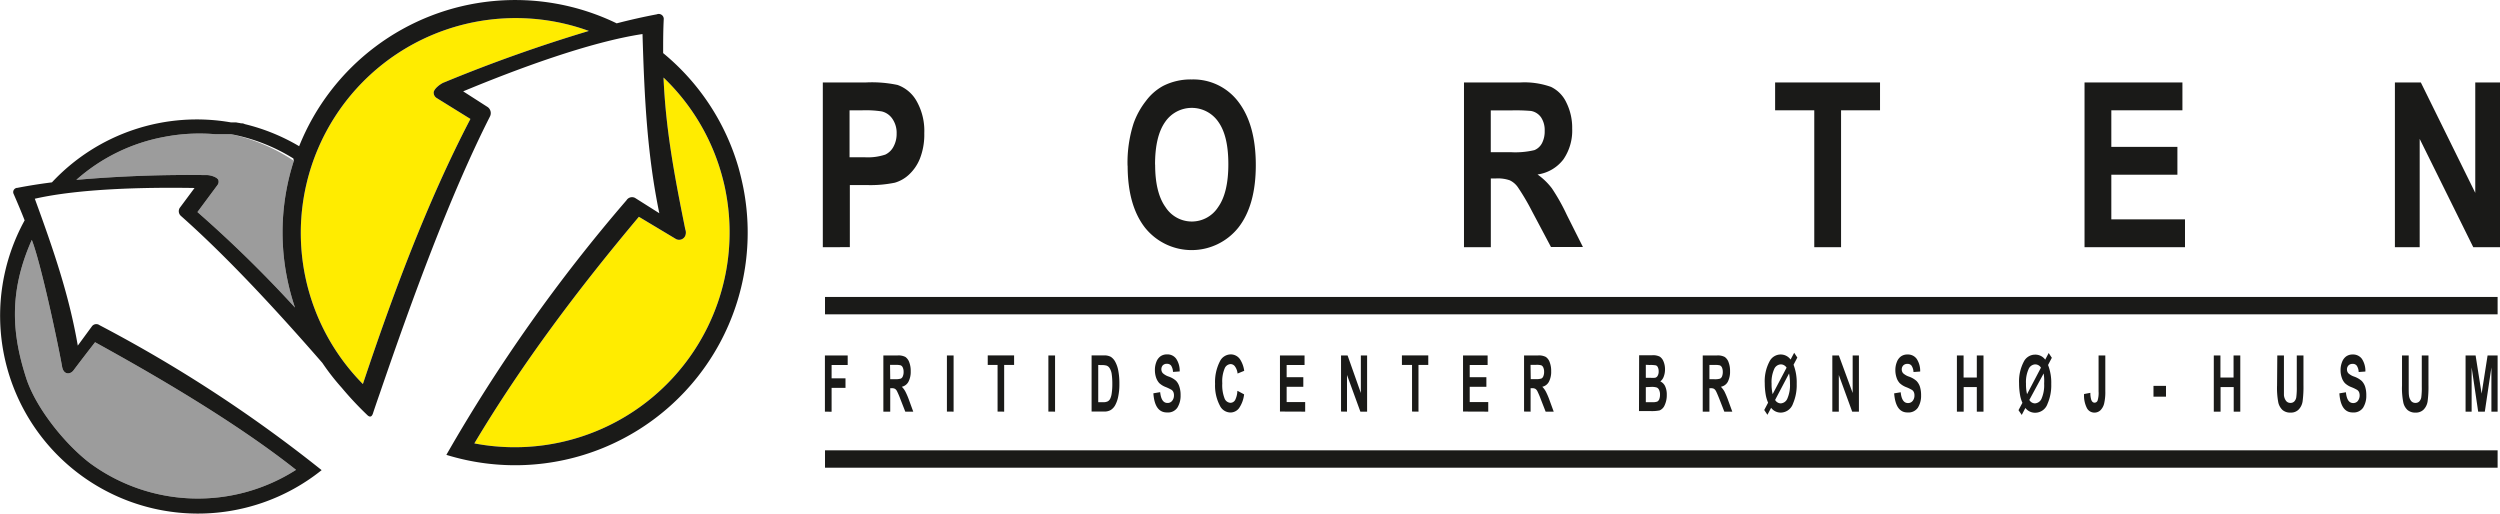
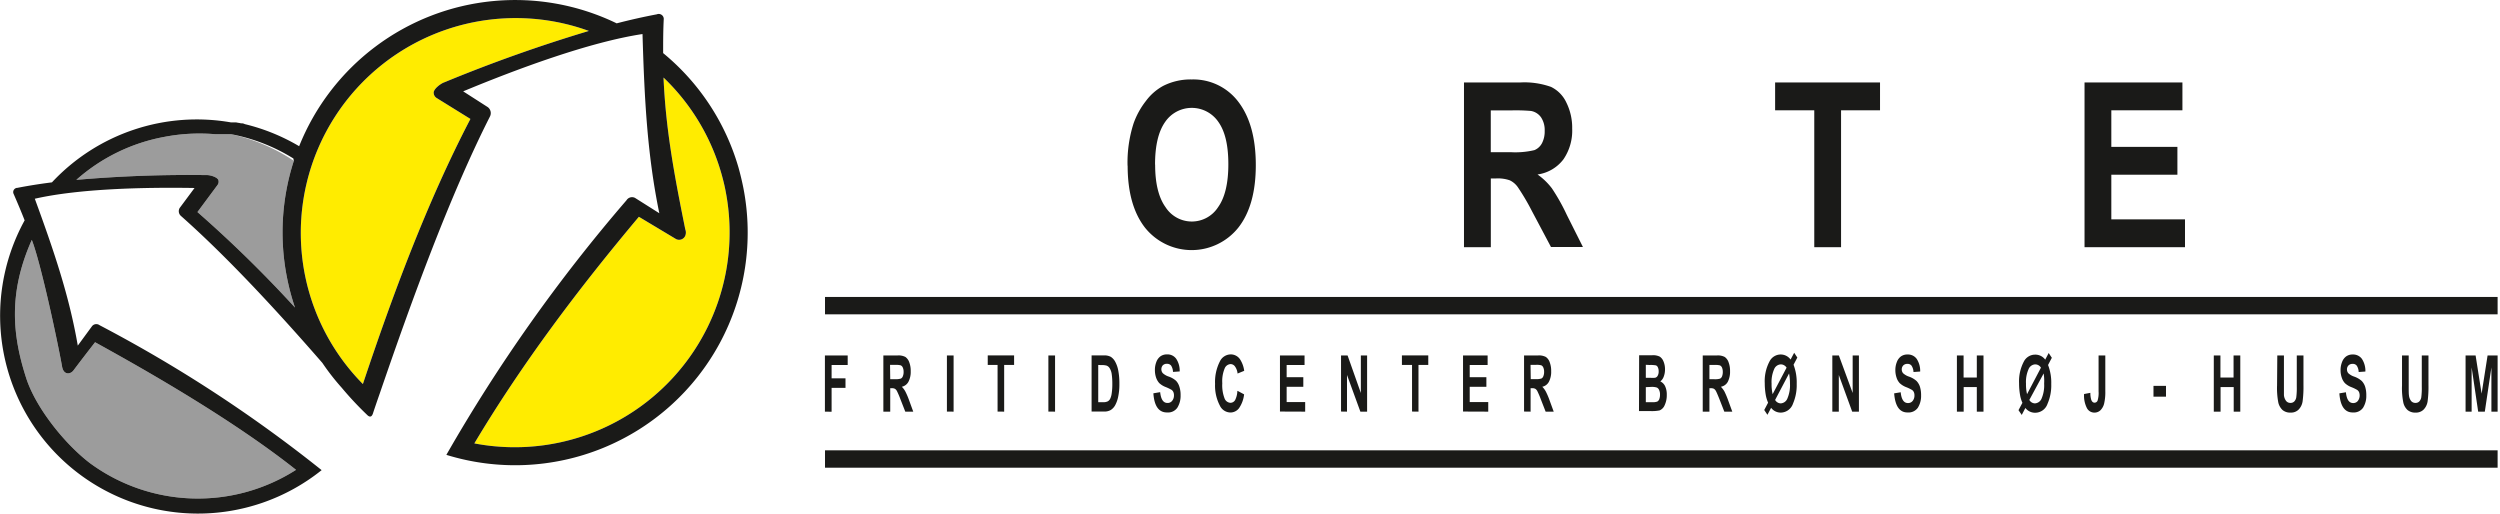
<svg xmlns="http://www.w3.org/2000/svg" viewBox="0 0 523.57 107.58">
  <defs>
    <style>.cls-1{fill:#1a1a18;}.cls-2{fill:#9c9c9c;}.cls-2,.cls-3{fill-rule:evenodd;}.cls-3{fill:#ffec00;}</style>
  </defs>
  <g id="Layer_2" data-name="Layer 2">
    <g id="Layer_1-2" data-name="Layer 1">
      <rect class="cls-1" x="172.78" y="62.19" width="350.29" height="3.64" />
      <rect class="cls-1" x="172.78" y="94.31" width="350.29" height="3.64" />
      <path class="cls-1" d="M516.36,86.21V74.44h2.1l1.26,8,1.25-8h2.1V86.21h-1.3V76.94l-1.38,9.27H519l-1.37-9.27v9.27ZM503.05,74.44h1.4v6.37c0,1,0,1.64.05,1.94a2.34,2.34,0,0,0,.44,1.21,1.15,1.15,0,0,0,.93.42,1.09,1.09,0,0,0,.79-.3,1.67,1.67,0,0,0,.42-.84,14.92,14.92,0,0,0,.11-2.29V74.44h1.4v6.18a23,23,0,0,1-.18,3.43,3.13,3.13,0,0,1-.82,1.71,2.26,2.26,0,0,1-1.68.65,2.48,2.48,0,0,1-1.7-.54,3,3,0,0,1-.88-1.53,15.22,15.22,0,0,1-.28-3.62Zm-13.12,7.94,1.37-.23c.15,1.51.66,2.26,1.51,2.26a1.2,1.2,0,0,0,1-.46,1.92,1.92,0,0,0,.24-1.83,1.23,1.23,0,0,0-.39-.46,8.5,8.5,0,0,0-1.26-.6,4.05,4.05,0,0,1-1.31-.82,3.1,3.1,0,0,1-.66-1.16,4.62,4.62,0,0,1-.25-1.55,4.52,4.52,0,0,1,.32-1.73,2.54,2.54,0,0,1,.87-1.17,2.31,2.31,0,0,1,1.37-.39,2.27,2.27,0,0,1,1.91.92,4.59,4.59,0,0,1,.73,2.65l-1.41.1a2.51,2.51,0,0,0-.4-1.33,1,1,0,0,0-.87-.37,1.13,1.13,0,0,0-.87.33,1.18,1.18,0,0,0-.31.82,1.22,1.22,0,0,0,.28.8,3.43,3.43,0,0,0,1.28.73,4.77,4.77,0,0,1,1.53.89,3.19,3.19,0,0,1,.72,1.22,5.85,5.85,0,0,1,.24,1.8,4.67,4.67,0,0,1-.67,2.58,2.38,2.38,0,0,1-2.13,1Q490.22,86.42,489.93,82.38Zm-13-7.94h1.39v6.37c0,1,0,1.64,0,1.94a2.35,2.35,0,0,0,.45,1.21,1.13,1.13,0,0,0,.92.42,1.08,1.08,0,0,0,.79-.3,1.67,1.67,0,0,0,.42-.84,14.92,14.92,0,0,0,.11-2.29V74.44h1.4v6.18a23,23,0,0,1-.18,3.43,3.13,3.13,0,0,1-.82,1.71,2.24,2.24,0,0,1-1.68.65,2.48,2.48,0,0,1-1.7-.54,3.1,3.1,0,0,1-.88-1.53,16,16,0,0,1-.27-3.62Zm-13.3,11.77V74.44h1.39v4.63h2.75V74.44h1.41V86.21H467.8V81.06h-2.75v5.15ZM451,83.07V80.81h2.62v2.26Zm-11.5-8.63h1.41v7.45a10.44,10.44,0,0,1-.26,2.69,3,3,0,0,1-.78,1.36,1.81,1.81,0,0,1-1.28.47,1.75,1.75,0,0,1-1.56-1,5.78,5.78,0,0,1-.57-2.89l1.32-.25a5,5,0,0,0,.19,1.47c.15.39.38.59.68.59a.67.67,0,0,0,.64-.43,5.35,5.35,0,0,0,.21-1.91ZM428,78.21,425,83.76a1.39,1.39,0,0,0,1.17.72,1.61,1.61,0,0,0,1.39-1,7,7,0,0,0,.54-3.13A10.1,10.1,0,0,0,428,78.21ZM427.43,77a1.4,1.4,0,0,0-1.2-.69,1.58,1.58,0,0,0-1.39,1,6.64,6.64,0,0,0-.54,3.06,8.93,8.93,0,0,0,.22,2.18Zm.88-1.65.74-1.42.66,1-.79,1.51a10.15,10.15,0,0,1,.67,4,9.66,9.66,0,0,1-.79,4.15,2.74,2.74,0,0,1-2.54,1.85,2.55,2.55,0,0,1-2.09-1l-.76,1.46-.68-1,.82-1.54a6.68,6.68,0,0,1-.5-1.67,14.19,14.19,0,0,1-.2-2.42,8.87,8.87,0,0,1,1-4.55,2.65,2.65,0,0,1,2.36-1.45A2.56,2.56,0,0,1,428.31,75.3ZM409.83,86.21V74.44h1.4v4.63H414V74.44h1.4V86.21H414V81.06h-2.75v5.15Zm-13.14-3.83,1.37-.23c.15,1.51.66,2.26,1.51,2.26a1.19,1.19,0,0,0,1-.46,1.75,1.75,0,0,0,.37-1.14,1.6,1.6,0,0,0-.13-.69,1.07,1.07,0,0,0-.39-.46,8.5,8.5,0,0,0-1.26-.6,4.17,4.17,0,0,1-1.31-.82,3.1,3.1,0,0,1-.66-1.16,4.89,4.89,0,0,1-.25-1.55,4.52,4.52,0,0,1,.32-1.73,2.54,2.54,0,0,1,.87-1.17,2.31,2.31,0,0,1,1.37-.39,2.25,2.25,0,0,1,1.91.92,4.59,4.59,0,0,1,.73,2.65l-1.4.1a2.6,2.6,0,0,0-.41-1.33,1,1,0,0,0-.87-.37,1.13,1.13,0,0,0-.87.33,1.18,1.18,0,0,0-.31.82,1.22,1.22,0,0,0,.28.8,3.43,3.43,0,0,0,1.28.73,4.77,4.77,0,0,1,1.53.89,3.19,3.19,0,0,1,.72,1.22,5.85,5.85,0,0,1,.24,1.8,4.67,4.67,0,0,1-.67,2.58,2.38,2.38,0,0,1-2.13,1Q397,86.42,396.69,82.38Zm-12.95,3.83V74.44h1.37L388,82.3V74.44h1.31V86.21h-1.41l-2.8-7.68v7.68Zm-9.06-8-2.92,5.55a1.4,1.4,0,0,0,1.18.72,1.6,1.6,0,0,0,1.38-1,7,7,0,0,0,.55-3.13A10.82,10.82,0,0,0,374.68,78.21ZM374.16,77a1.43,1.43,0,0,0-1.21-.69,1.58,1.58,0,0,0-1.39,1,6.64,6.64,0,0,0-.54,3.06,8.93,8.93,0,0,0,.22,2.18ZM375,75.3l.75-1.42.66,1-.79,1.51a10.35,10.35,0,0,1,.66,4,9.82,9.82,0,0,1-.78,4.15A2.75,2.75,0,0,1,373,86.41a2.52,2.52,0,0,1-2.08-1l-.77,1.46-.67-1,.81-1.54a7.12,7.12,0,0,1-.5-1.67,14.19,14.19,0,0,1-.2-2.42,8.76,8.76,0,0,1,1-4.55,2.62,2.62,0,0,1,2.35-1.45A2.56,2.56,0,0,1,375,75.3ZM358,79.42h1a3.74,3.74,0,0,0,1.22-.12.9.9,0,0,0,.42-.47,2.41,2.41,0,0,0,.16-.94,2.27,2.27,0,0,0-.16-.9.92.92,0,0,0-.44-.47,4,4,0,0,0-1.14-.09H358Zm-1.4,6.79V74.44h3a3.06,3.06,0,0,1,1.61.32,2.24,2.24,0,0,1,.8,1.1,5,5,0,0,1,.31,1.87,4.64,4.64,0,0,1-.47,2.23A2.07,2.07,0,0,1,360.4,81a4.7,4.7,0,0,1,.75,1,17.55,17.55,0,0,1,.8,1.91l.84,2.3h-1.67l-1-2.56q-.56-1.4-.75-1.74a1.35,1.35,0,0,0-.41-.48,1.45,1.45,0,0,0-.71-.13H358v4.91Zm-11.92-5.13v3.15h1.3a2.79,2.79,0,0,0,1.1-.13.94.94,0,0,0,.41-.49,2.41,2.41,0,0,0,.16-.92,2.14,2.14,0,0,0-.18-1,1,1,0,0,0-.46-.52,3.41,3.41,0,0,0-1.2-.14Zm0-4.68v2.72h.92a6.86,6.86,0,0,0,1,0,.82.82,0,0,0,.56-.42,1.78,1.78,0,0,0,.21-.93,1.89,1.89,0,0,0-.17-.85.74.74,0,0,0-.4-.4,6.32,6.32,0,0,0-1.34-.08Zm-1.4-2H346a3.12,3.12,0,0,1,1.6.29,2.13,2.13,0,0,1,.78,1,4.12,4.12,0,0,1,.32,1.65,4.18,4.18,0,0,1-.27,1.54,2.29,2.29,0,0,1-.71,1,2.06,2.06,0,0,1,1,1,4.07,4.07,0,0,1,.35,1.8,4.91,4.91,0,0,1-.44,2.17,2,2,0,0,1-1.06,1.1,8.25,8.25,0,0,1-1.95.14h-2.37Zm-22.7,5h1a3.67,3.67,0,0,0,1.21-.12.82.82,0,0,0,.42-.47,2.22,2.22,0,0,0,.17-.94,2.09,2.09,0,0,0-.17-.9.85.85,0,0,0-.44-.47,3.92,3.92,0,0,0-1.13-.09h-1.1Zm-1.4,6.79V74.44h2.95a3.08,3.08,0,0,1,1.62.32,2.24,2.24,0,0,1,.8,1.1,5,5,0,0,1,.31,1.87,4.52,4.52,0,0,1-.48,2.23A2.05,2.05,0,0,1,323,81a4.34,4.34,0,0,1,.74,1,15.32,15.32,0,0,1,.81,1.91l.84,2.3H323.7l-1-2.56a17.52,17.52,0,0,0-.74-1.74,1.27,1.27,0,0,0-.42-.48,1.38,1.38,0,0,0-.7-.13h-.29v4.91Zm-12.78,0V74.44h5.15v2h-3.75V79h3.49v2h-3.49v3.21h3.88v2Zm-10.68,0V76.43H293.6v-2h5.52v2h-2.05v9.78Zm-14.87,0V74.44h1.37L285,82.3V74.44h1.31V86.21h-1.41l-2.8-7.68v7.68Zm-12.79,0V74.44h5.15v2h-3.75V79h3.49v2h-3.49v3.21h3.88v2Zm-8.87-4.33,1.36.73a6.32,6.32,0,0,1-1.06,2.89,2.25,2.25,0,0,1-1.82.91,2.49,2.49,0,0,1-2.2-1.45,9,9,0,0,1-1-4.53,9.49,9.49,0,0,1,1-4.71,2.56,2.56,0,0,1,2.28-1.48,2.34,2.34,0,0,1,2,1.11,5.81,5.81,0,0,1,.82,2.33l-1.39.57a3,3,0,0,0-.53-1.47,1.15,1.15,0,0,0-.93-.51,1.43,1.43,0,0,0-1.25.93,7,7,0,0,0-.49,3.08,7.66,7.66,0,0,0,.47,3.16,1.41,1.41,0,0,0,1.23.94,1.14,1.14,0,0,0,1-.6A4.62,4.62,0,0,0,259.14,81.88Zm-17.59.5,1.37-.23c.16,1.51.66,2.26,1.52,2.26a1.18,1.18,0,0,0,1-.46,1.75,1.75,0,0,0,.37-1.14,1.6,1.6,0,0,0-.13-.69,1.12,1.12,0,0,0-.38-.46,9.74,9.74,0,0,0-1.26-.6,4.12,4.12,0,0,1-1.32-.82,3.4,3.4,0,0,1-.66-1.16,4.89,4.89,0,0,1-.24-1.55,4.52,4.52,0,0,1,.31-1.73,2.54,2.54,0,0,1,.87-1.17,2.33,2.33,0,0,1,1.37-.39,2.24,2.24,0,0,1,1.91.92,4.51,4.51,0,0,1,.73,2.65l-1.4.1a2.61,2.61,0,0,0-.4-1.33,1.07,1.07,0,0,0-.87-.37,1.15,1.15,0,0,0-.88.33,1.28,1.28,0,0,0,0,1.62,3.37,3.37,0,0,0,1.27.73,4.55,4.55,0,0,1,1.53.89A3.19,3.19,0,0,1,247,81a5.54,5.54,0,0,1,.25,1.8,4.68,4.68,0,0,1-.68,2.58,2.36,2.36,0,0,1-2.12,1Q241.83,86.42,241.55,82.38ZM230,76.43v7.8H231a2,2,0,0,0,1-.18,1.28,1.28,0,0,0,.5-.53,3.71,3.71,0,0,0,.32-1.13,12.28,12.28,0,0,0,.13-2,13.7,13.7,0,0,0-.13-2.07,3.12,3.12,0,0,0-.41-1.18,1.28,1.28,0,0,0-.66-.57,3.65,3.65,0,0,0-1.14-.11Zm-1.39-2h2.55a2.88,2.88,0,0,1,1.47.3,2.8,2.8,0,0,1,.91,1,6.11,6.11,0,0,1,.65,1.85,14.08,14.08,0,0,1,.24,2.83,12.21,12.21,0,0,1-.25,2.66,6.36,6.36,0,0,1-.63,1.79,2.76,2.76,0,0,1-.92,1,2.62,2.62,0,0,1-1.39.33h-2.63Zm-9.05,11.77V74.44h1.4V86.21Zm-10.64,0V76.43h-2.06v-2h5.52v2H210.3v9.78Zm-10.61,0V74.44h1.4V86.21Zm-11.87-6.79h1a3.67,3.67,0,0,0,1.21-.12.82.82,0,0,0,.42-.47,2.22,2.22,0,0,0,.17-.94,2.09,2.09,0,0,0-.17-.9.85.85,0,0,0-.44-.47,3.92,3.92,0,0,0-1.13-.09h-1.1ZM185,86.21V74.44H188a3.08,3.08,0,0,1,1.62.32,2.3,2.3,0,0,1,.8,1.1,5,5,0,0,1,.31,1.87,4.52,4.52,0,0,1-.48,2.23A2.08,2.08,0,0,1,188.87,81a4.34,4.34,0,0,1,.74,1,15.32,15.32,0,0,1,.81,1.91l.84,2.3h-1.67l-1-2.56a17.52,17.52,0,0,0-.74-1.74,1.27,1.27,0,0,0-.42-.48,1.38,1.38,0,0,0-.7-.13h-.29v4.91Zm-12.24,0V74.44h4.77v2h-3.37v2.79h2.91v2h-2.91v5Z" />
-       <path class="cls-1" d="M177.92,23.1v9.83H181a11.6,11.6,0,0,0,4.4-.55,3.77,3.77,0,0,0,1.74-1.7,5.52,5.52,0,0,0,.64-2.69,5.16,5.16,0,0,0-.89-3.11,3.74,3.74,0,0,0-2.24-1.55,22.25,22.25,0,0,0-4-.23Zm-5.6,28.67V17.27h9a25.89,25.89,0,0,1,6.64.52,7.39,7.39,0,0,1,4,3.38,12.61,12.61,0,0,1,1.61,6.72,13.74,13.74,0,0,1-.92,5.34,9.3,9.3,0,0,1-2.35,3.4,7.37,7.37,0,0,1-2.89,1.63,25.61,25.61,0,0,1-5.79.5h-3.64v13Z" />
      <path class="cls-1" d="M241.92,34.5q0,5.86,2.18,8.89a6.54,6.54,0,0,0,11,0c1.43-2,2.15-5,2.15-9s-.7-6.91-2.09-8.86a6.75,6.75,0,0,0-11.14,0c-1.41,2-2.12,4.95-2.12,8.93m-5.76.23a26.77,26.77,0,0,1,1.27-8.87A16.65,16.65,0,0,1,240,21.13,11.11,11.11,0,0,1,243.58,18a12.65,12.65,0,0,1,6-1.36,11.81,11.81,0,0,1,9.8,4.73Q263,26.14,263,34.57t-3.65,13.09a12.51,12.51,0,0,1-19.57,0Q236.17,43,236.16,34.73Z" />
      <path class="cls-1" d="M312.21,31.87h4.14a17.25,17.25,0,0,0,5-.43A3.15,3.15,0,0,0,322.93,30a5.34,5.34,0,0,0,.57-2.59,4.82,4.82,0,0,0-.75-2.82,3.27,3.27,0,0,0-2.1-1.35,37,37,0,0,0-4.08-.12h-4.36Zm-5.61,19.9V17.27h11.78a16.6,16.6,0,0,1,6.45.93,6.84,6.84,0,0,1,3.22,3.3,11.81,11.81,0,0,1,1.21,5.44,10.64,10.64,0,0,1-1.82,6.41A8.21,8.21,0,0,1,322,36.54a13.69,13.69,0,0,1,3,2.89A41.25,41.25,0,0,1,328.13,45l3.38,6.73h-6.69l-4-7.54a47.54,47.54,0,0,0-2.95-5,4.33,4.33,0,0,0-1.69-1.43,7.58,7.58,0,0,0-2.83-.39h-1.13V51.77Z" />
      <polygon class="cls-1" points="379.96 51.77 379.96 23.1 371.76 23.1 371.76 17.27 393.73 17.27 393.73 23.1 385.57 23.1 385.57 51.77 379.96 51.77" />
      <polygon class="cls-1" points="436.56 51.77 436.56 17.27 457.06 17.27 457.06 23.1 442.17 23.1 442.17 30.76 456.01 30.76 456.01 36.59 442.17 36.59 442.17 45.94 457.6 45.94 457.6 51.77 436.56 51.77" />
-       <polygon class="cls-1" points="501.56 51.77 501.56 17.27 506.99 17.27 518.39 40.39 518.39 17.27 523.57 17.27 523.57 51.77 517.97 51.77 506.75 29.09 506.75 51.77 501.56 51.77" />
      <path class="cls-2" d="M6.66,50.24C8.54,55,12.12,71.76,13,76.76c.32,1.84,1.75,1.66,2.38.82,1.58-2.1,3-3.94,4.53-5.91C27.44,75.84,47.52,86.92,62,98.4a38.18,38.18,0,0,1-43.09-1.35c-5.29-4-11.48-11.69-13.47-18C2.67,70.38,1.64,61.5,6.66,50.24M61.54,33.68A48.63,48.63,0,0,0,60.08,58a49.21,49.21,0,0,0,1.7,6.41,258.62,258.62,0,0,0-20.43-20l4.23-5.7h0a1.15,1.15,0,0,0,.17-.94c-.16-.69-1.83-1.14-2.5-1.1a270.83,270.83,0,0,0-27.27,1,38.2,38.2,0,0,1,18.42-9A38.88,38.88,0,0,1,45,28.1l.2,0h.29l.14,0h0l.22,0h0l.2,0h0l.16,0h.08l.17,0h0l.34,0h.22l.16,0,.12,0h0l.22,0h0l.21,0h0l.16,0h.08l.17,0h0l.22,0h0A38,38,0,0,1,61.54,33.68Z" />
      <path class="cls-3" d="M99.34,92.86c10.07-16.87,22-32.63,34.46-47.46l7.79,4.67a1.41,1.41,0,0,0,1.92-.68,1.91,1.91,0,0,0,0-1.39c-2.35-11.64-4.08-20.95-4.55-31.76a44.77,44.77,0,0,1,12.4,21.14h0c.24.9.45,1.81.62,2.73A45,45,0,0,1,99.34,92.86M76,80.43A45,45,0,0,1,123.33,6.48,319.67,319.67,0,0,0,93.08,17.23c-.75.24-2.38,1.45-2.25,2.28a1.31,1.31,0,0,0,.59,1h0l7.1,4.4C89.47,42.26,82.23,61.75,76,80.43Z" />
      <path class="cls-1" d="M61.54,33.68A48.63,48.63,0,0,0,60.08,58a49.21,49.21,0,0,0,1.7,6.41,258.62,258.62,0,0,0-20.43-20l4.23-5.7h0a1.15,1.15,0,0,0,.17-.94c-.16-.69-1.83-1.14-2.5-1.1a270.83,270.83,0,0,0-27.27,1,38.2,38.2,0,0,1,18.42-9A38.88,38.88,0,0,1,45,28.1l.2,0h.29l.14,0h0l.22,0h0l.2,0h0l.16,0h.08l.17,0h0l.34,0h.22l.16,0,.12,0h0l.22,0h0l.21,0h0l.16,0h.08l.17,0h0l.22,0h0a38,38,0,0,1,13.08,5.09M76,80.43A45,45,0,0,1,123.33,6.48,319.67,319.67,0,0,0,93.08,17.23c-.75.24-2.38,1.45-2.25,2.28a1.31,1.31,0,0,0,.59,1h0l7.1,4.4C89.47,42.26,82.23,61.75,76,80.43ZM99.34,92.86c10.07-16.87,22-32.63,34.46-47.46l7.79,4.67a1.41,1.41,0,0,0,1.92-.68,1.91,1.91,0,0,0,0-1.39c-2.35-11.64-4.08-20.95-4.55-31.76a44.77,44.77,0,0,1,12.4,21.14h0c.24.9.45,1.81.62,2.73A45,45,0,0,1,99.34,92.86ZM6.66,50.24C8.54,55,12.12,71.76,13,76.76c.32,1.84,1.75,1.66,2.38.82,1.58-2.1,3-3.94,4.53-5.91C27.44,75.84,47.52,86.92,62,98.4a38.18,38.18,0,0,1-43.09-1.35c-5.29-4-11.48-11.69-13.47-18C2.67,70.38,1.64,61.5,6.66,50.24ZM129.15,4.89a48.73,48.73,0,0,0-66.5,25.73A41.44,41.44,0,0,0,51.29,26h0L51,25.88h0l-.24-.05h0l-.07,0-.2,0-.24-.05h0l-.23-.05h0l-.09,0-.46-.09-.23,0h0l-.23,0h-.05l-.22,0h0l-.23,0h-.1A41.52,41.52,0,0,0,10.88,38.19c-2.51.32-4.94.7-7.23,1.15h0a.89.89,0,0,0-.84,1.17c.87,2,1.64,3.82,2.35,5.64A41.43,41.43,0,0,0,67.36,98.46a290,290,0,0,0-46.5-30.35,1.15,1.15,0,0,0-1.57.18h0l-3,4.09c-1.8-10.45-5-19.83-9-30.76,9.22-2.1,22.8-2.43,33.45-2.25l-3.1,4.17a1.32,1.32,0,0,0,.25,1.68C47.56,53.78,58,65.07,67.51,76a48.39,48.39,0,0,0,4.08,5.23A69.74,69.74,0,0,0,77,87c.69.58,1,0,1.17-.62.45-1.35.91-2.69,1.37-4,6.58-19.2,14.57-41.21,23.08-58a1.56,1.56,0,0,0-.46-1.94L97,19.13c11.58-4.81,26.57-10.34,37.56-12,.4,13.67,1,25.31,3.52,37.53L133,41.45h0a1.36,1.36,0,0,0-1.79.49A340.44,340.44,0,0,0,93.48,95.26,48.72,48.72,0,0,0,155.69,39.4c-.28-1.42-.62-2.82-1-4.21h0a48.47,48.47,0,0,0-15.81-24.07c0-2.3,0-4.68.13-7.18A1.05,1.05,0,0,0,137.56,3h0C134.85,3.51,132,4.15,129.15,4.89Z" />
    </g>
  </g>
</svg>